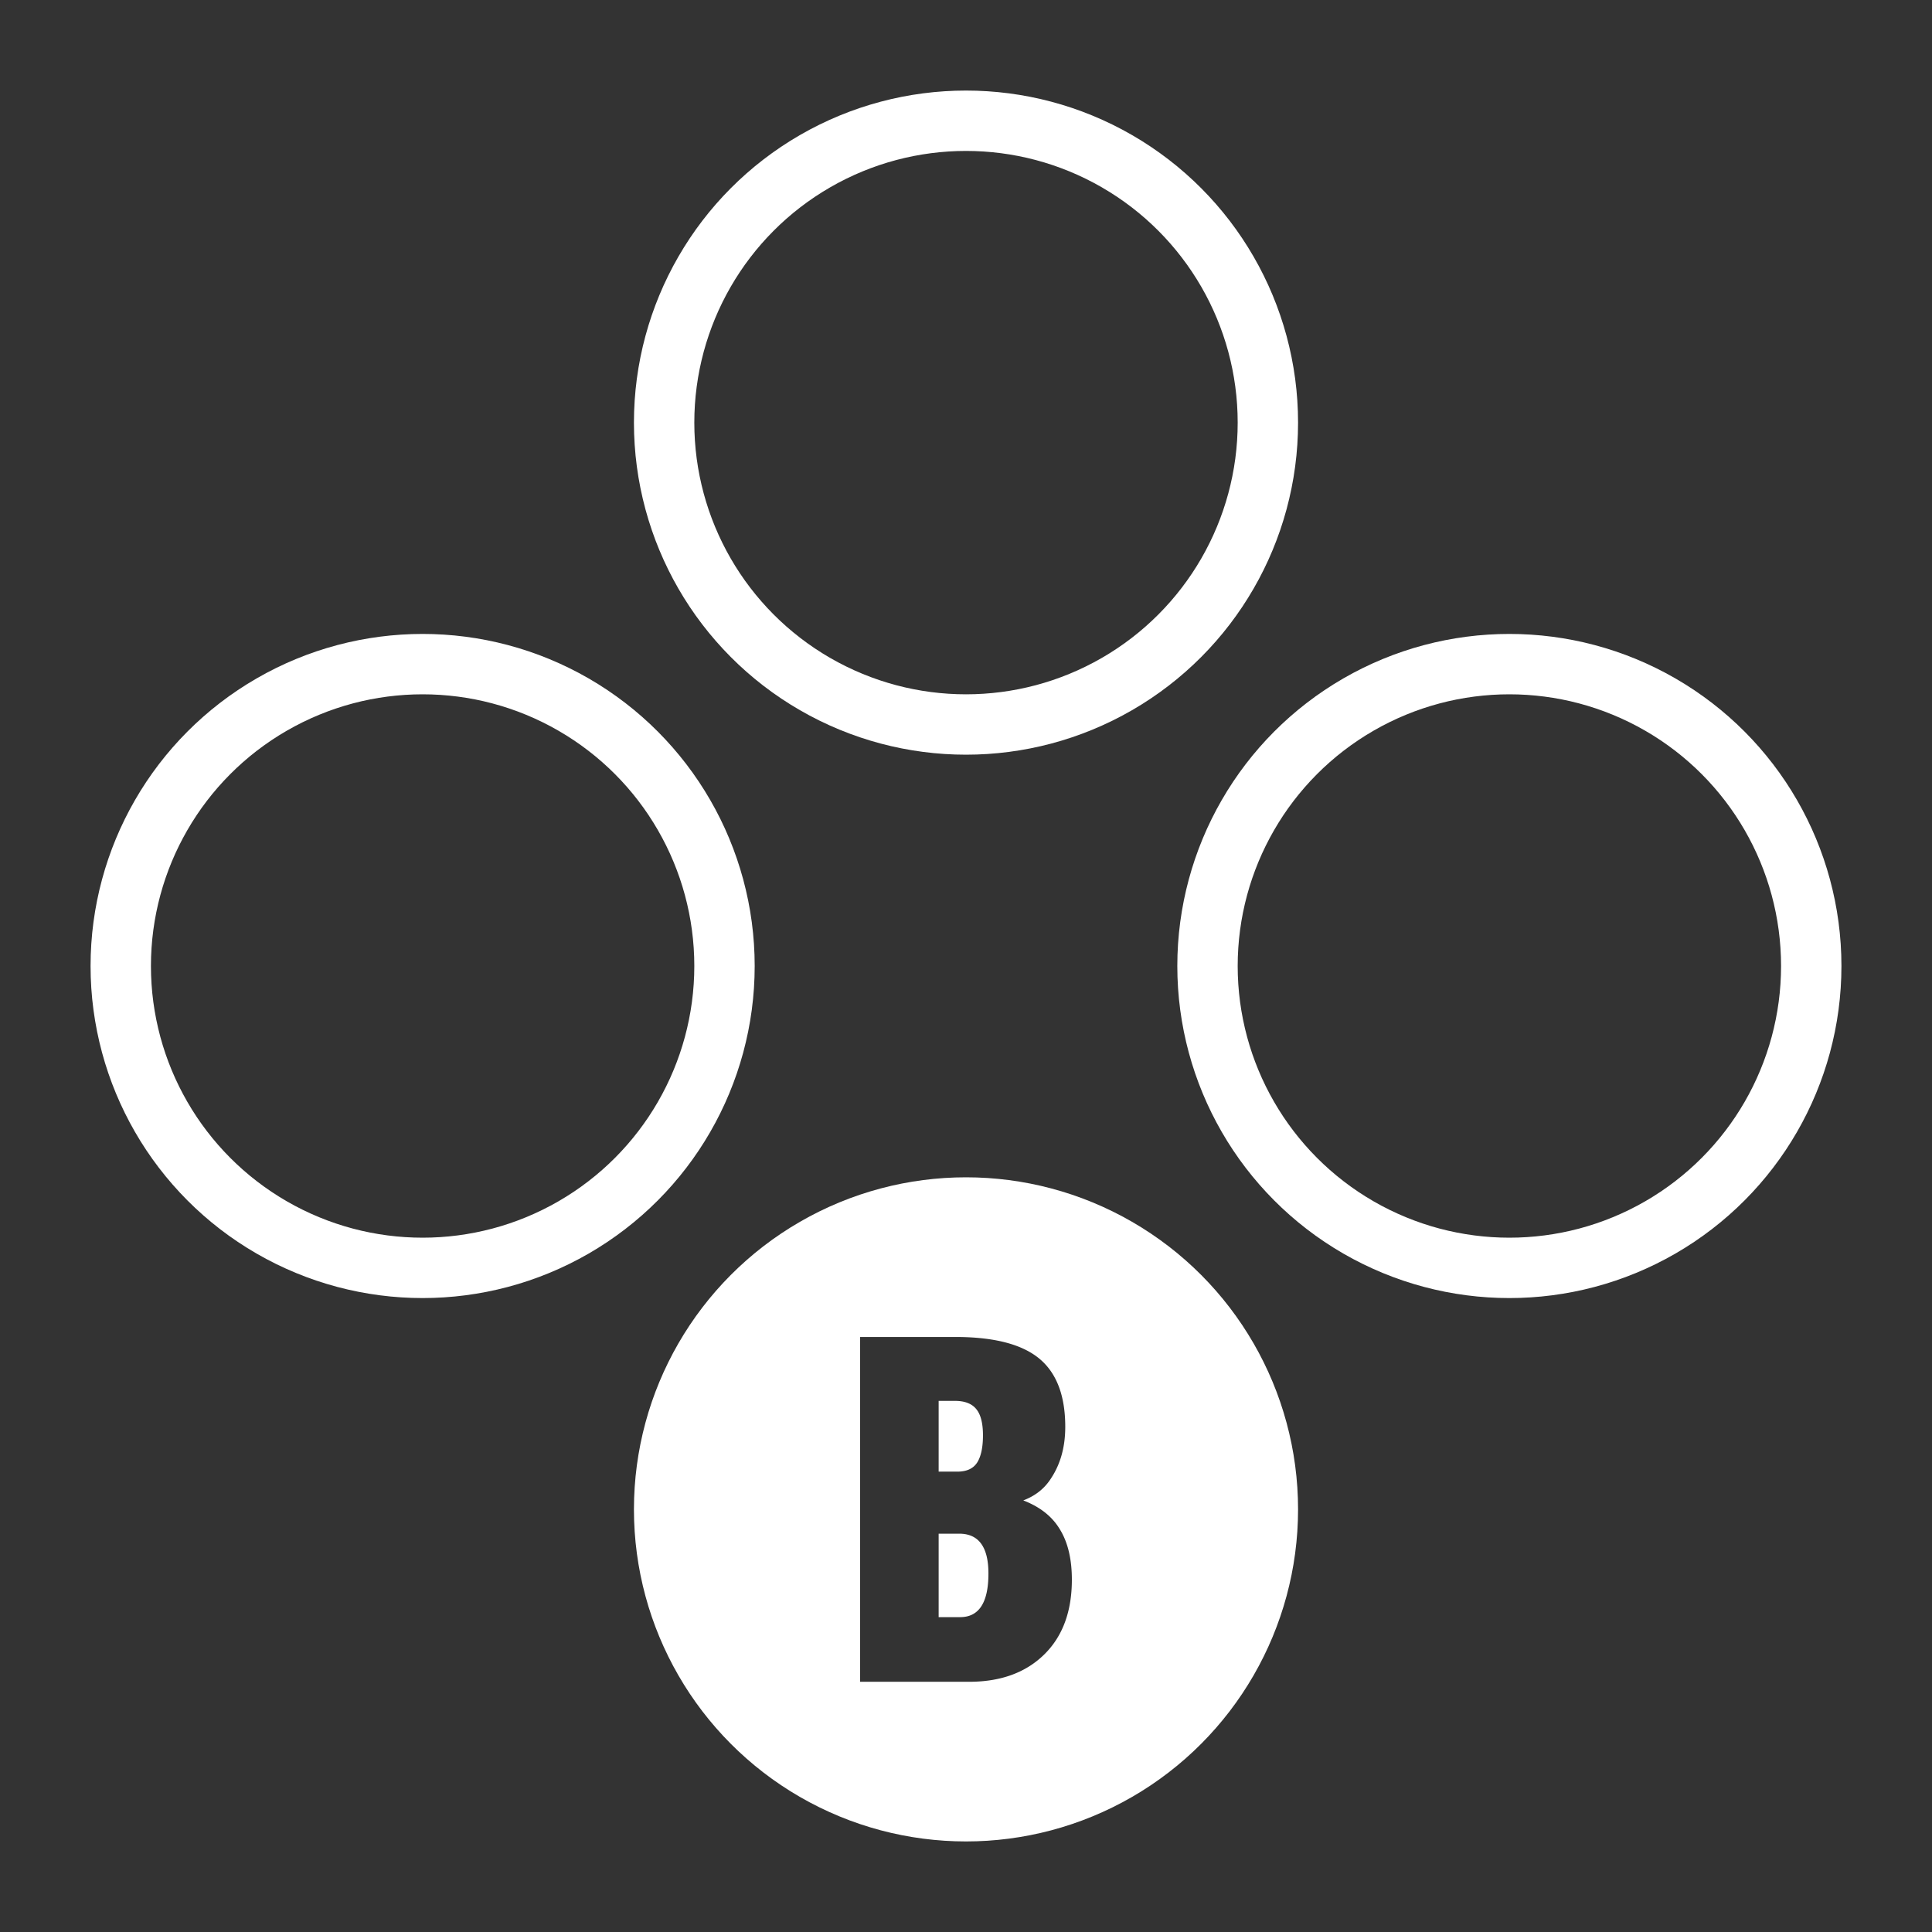
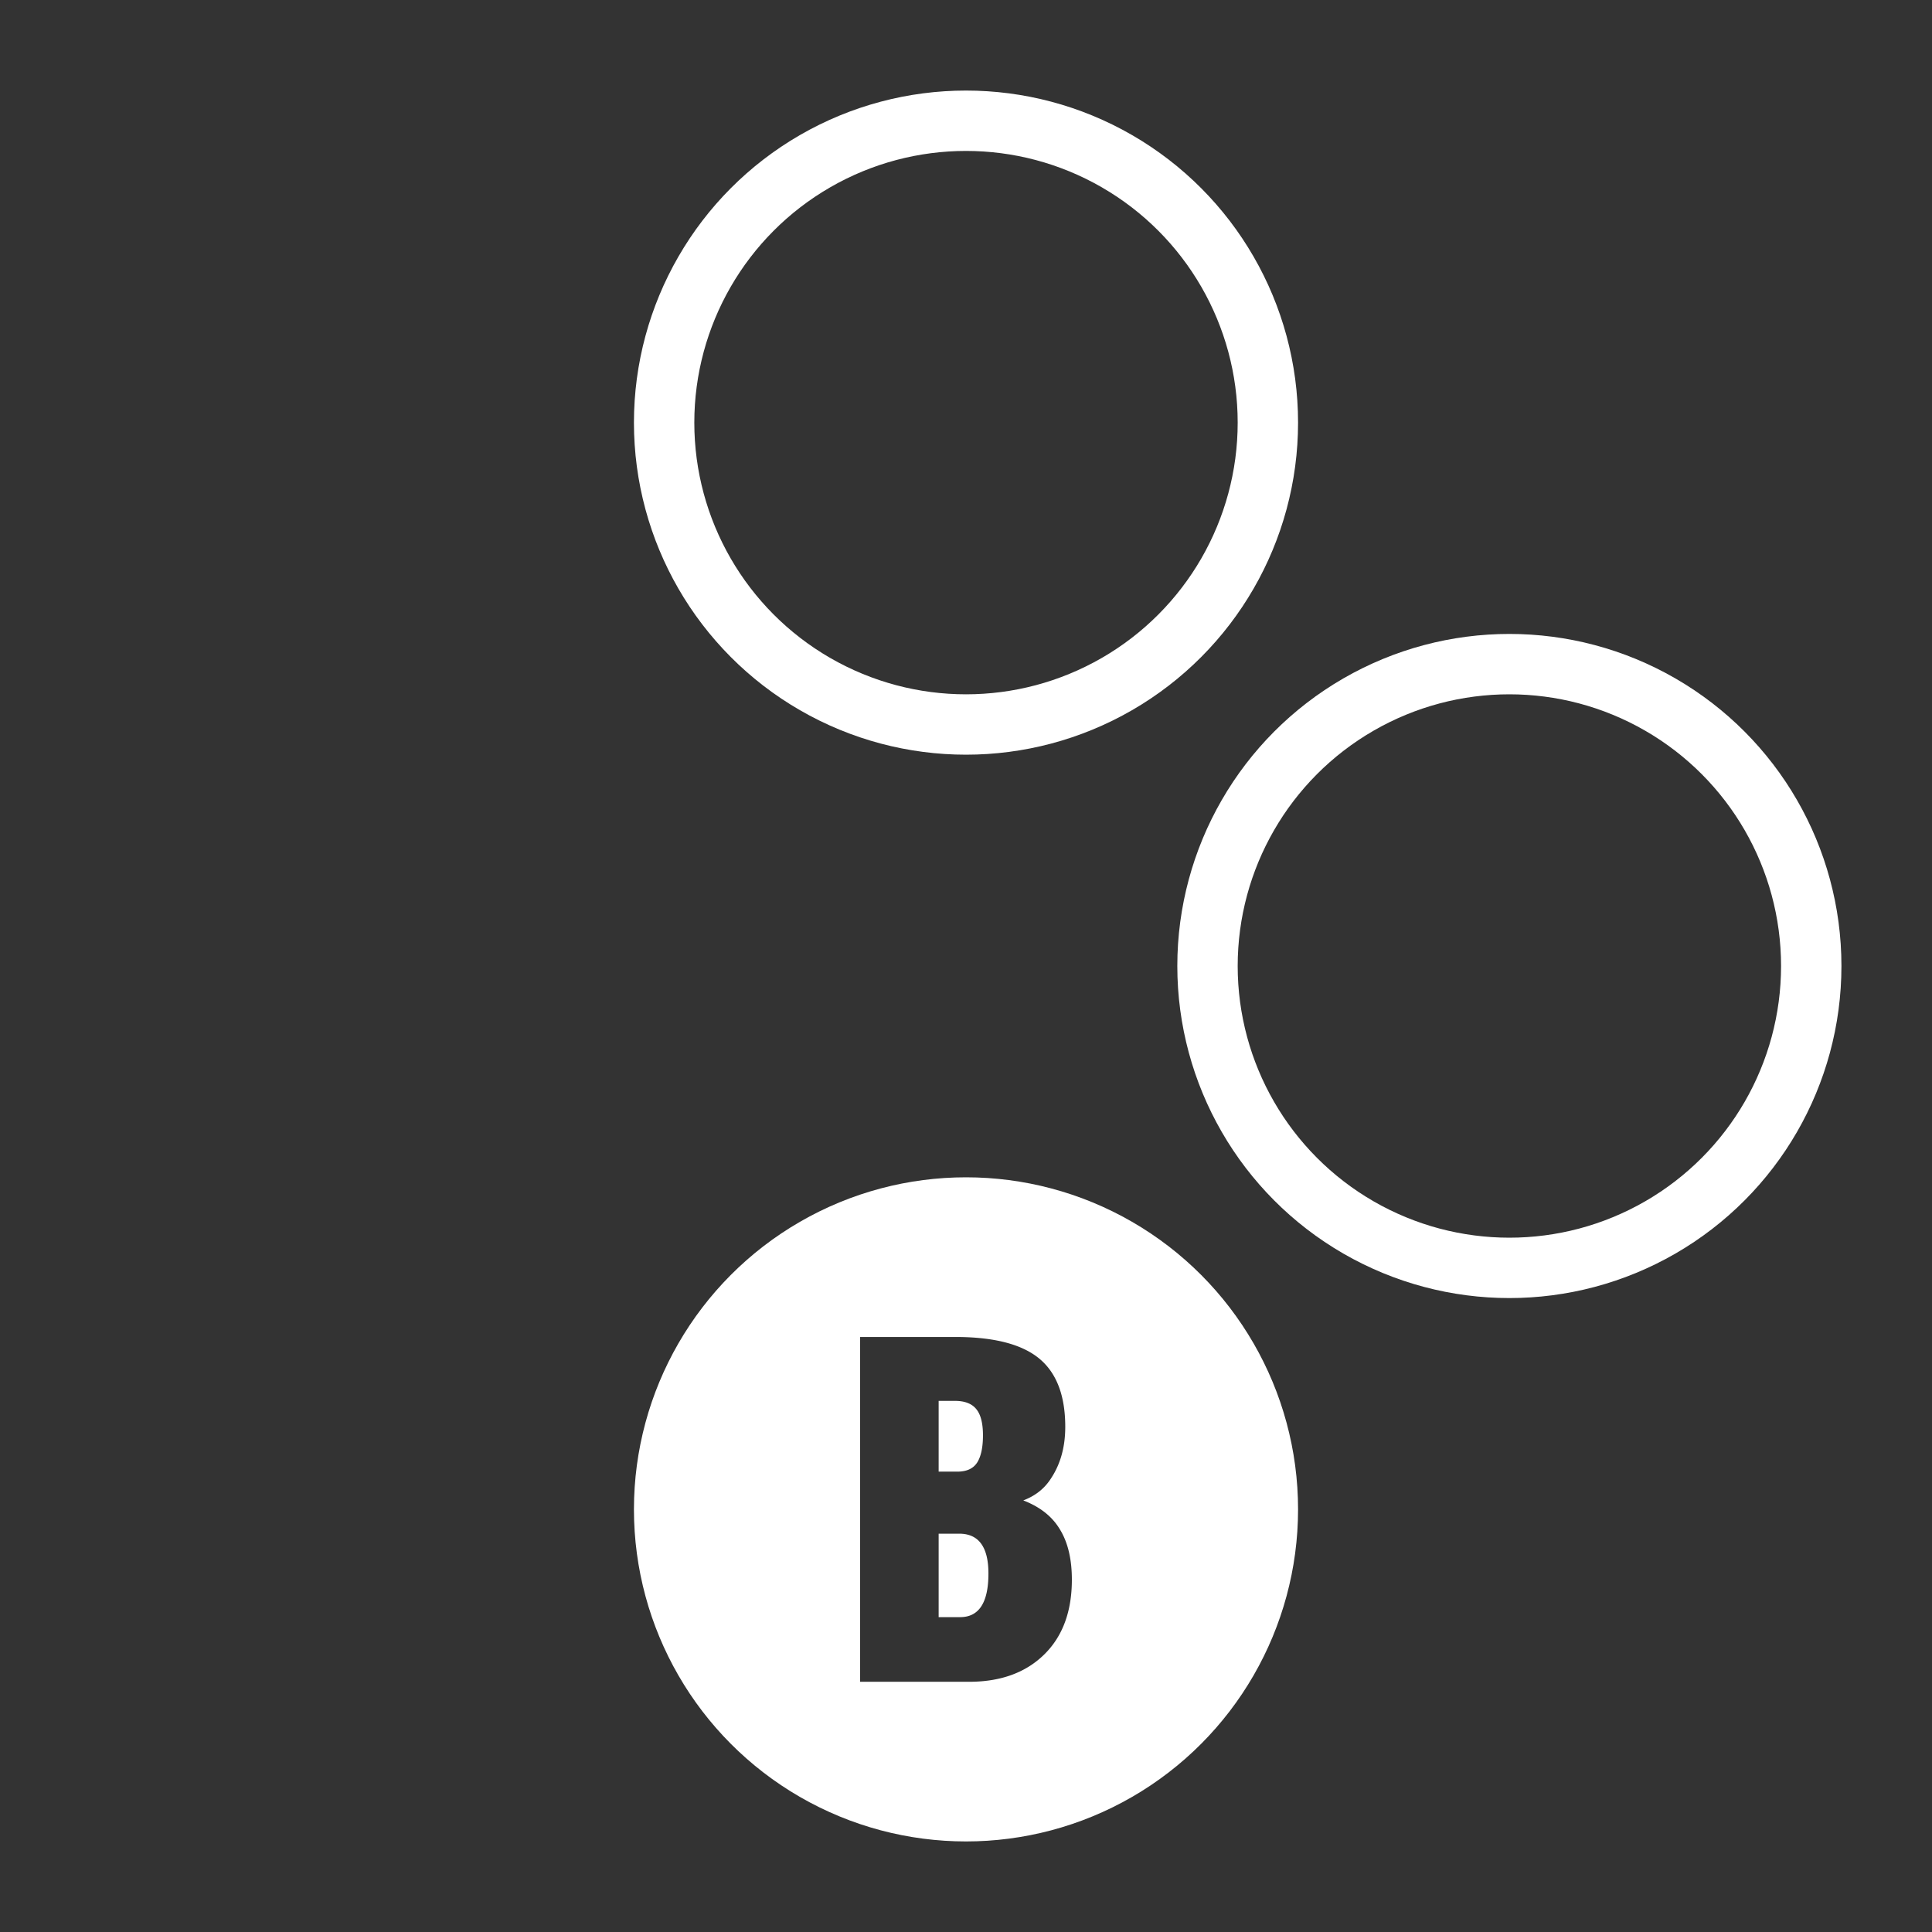
<svg xmlns="http://www.w3.org/2000/svg" width="64" height="64" version="1.1" viewBox="0 0 64 64">
  <rect x="0" y="0" width="64" height="64" fill="#333333" stroke="none" />
  <circle id="outline_east" cx="50" cy="32" r="10" fill="none" stroke="#fff" stroke-width="2" />
  <circle id="outline_south" cx="32" cy="50" r="10" fill="none" stroke="#fff" stroke-width="2" />
  <circle id="outline_north" cx="32" cy="14" r="10" fill="none" stroke="#fff" stroke-width="2" />
-   <circle id="outline_west" cx="14" cy="32" r="10" fill="none" stroke="#fff" stroke-width="2" />
  <path id="button_south" d="m32 40a10 10 0 0 0-10 10 10 10 0 0 0 10 10 10 10 0 0 0 10-10 10 10 0 0 0-10-10zm-3.508 4.289h3.156c1.271 0 2.195 0.237 2.773 0.711s0.867 1.229 0.867 2.266c0 0.661-0.156 1.229-0.469 1.703-0.214 0.339-0.521 0.583-0.922 0.734 0.557 0.214 0.964 0.536 1.219 0.969 0.26 0.427 0.391 0.979 0.391 1.656 0 1.052-0.305 1.878-0.914 2.477-0.604 0.594-1.417 0.896-2.438 0.906h-3.664v-11.422zm2.602 2.117v2.344h0.617c0.307 0 0.526-0.099 0.656-0.297 0.13-0.203 0.195-0.505 0.195-0.906 0-0.406-0.076-0.698-0.227-0.875-0.146-0.177-0.38-0.266-0.703-0.266h-0.539zm0 4.398v2.766h0.711c0.625 0 0.938-0.482 0.938-1.445 0-0.88-0.323-1.32-0.969-1.32h-0.68z" fill="#fff" />
</svg>